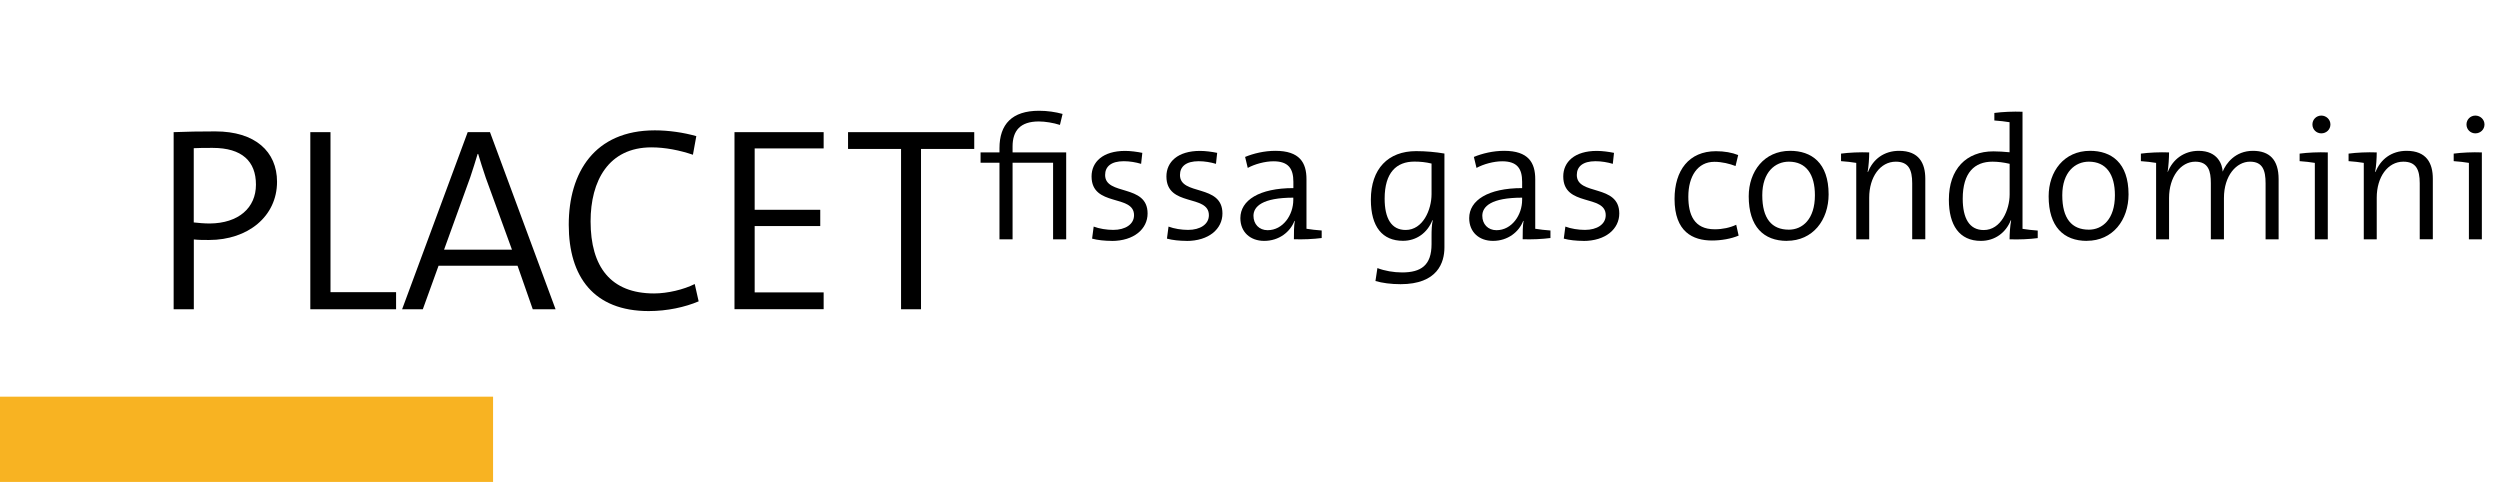
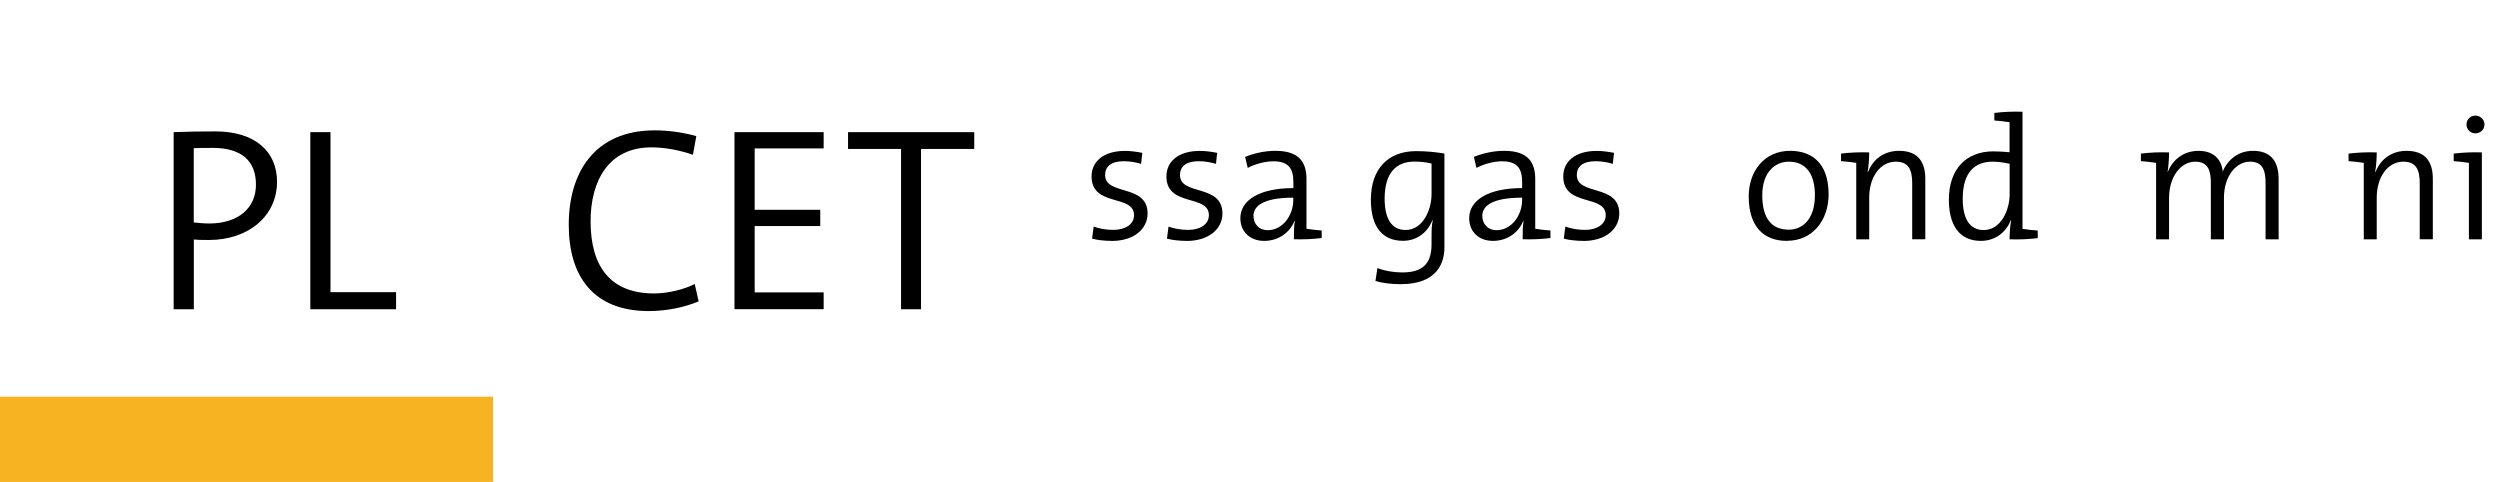
<svg xmlns="http://www.w3.org/2000/svg" id="PLACET_fissa_gas_condomini" data-name="PLACET fissa gas condomini" viewBox="0 0 332 64">
  <defs>
    <style>
      .cls-1 {
        fill: #f8b322;
      }
    </style>
  </defs>
  <g>
    <path d="M27.76,31.87c-.7,0-1.39,0-2.02-.07v9.27h-2.68v-23.52c1.67-.07,3.52-.1,5.54-.1,5.29,0,8.19,2.68,8.19,6.69,0,4.6-3.87,7.73-9.02,7.73ZM28.24,19.64c-1.01,0-1.78,0-2.51.04v9.86c.63.07,1.4.14,2.13.14,3.8-.03,6.13-2.06,6.13-5.16s-1.85-4.88-5.75-4.88Z" />
    <path d="M41.21,41.07v-23.52h2.68v21.25h8.71v2.27h-11.39Z" />
-     <path d="M70.75,41.07l-2.02-5.78h-10.49l-2.09,5.78h-2.75l8.71-23.52h2.96l8.71,23.52h-3.03ZM64.51,23.61c-.38-1.15-.73-2.19-1.01-3.17h-.07c-.28.98-.63,2.02-.98,3.1l-3.48,9.62h9.02l-3.48-9.55Z" />
    <path d="M86.15,41.31c-7.28,0-10.62-4.53-10.62-11.46s3.41-12.54,11.43-12.54c1.81,0,3.8.28,5.51.77l-.45,2.47c-1.74-.59-3.66-.98-5.51-.98-5.71,0-8.08,4.46-8.08,9.82,0,6.06,2.68,9.58,8.43,9.58,1.81,0,3.94-.52,5.4-1.25l.52,2.3c-1.81.77-4.18,1.29-6.62,1.29Z" />
    <path d="M97.54,41.07v-23.52h11.84v2.16h-9.16v8.15h8.71v2.16h-8.71v8.81h9.16v2.23h-11.84Z" />
    <path d="M122.31,19.78v21.29h-2.65v-21.29h-7.04v-2.23h16.76v2.23h-7.07Z" />
-     <path d="M139.85,31.78v-10.17h-5.38v10.17h-1.74v-10.17h-2.51v-1.37h2.51v-.56c0-3.18,1.67-4.97,5.25-4.97,1.11,0,2.18.16,3.13.42l-.35,1.46c-.86-.28-1.97-.46-2.81-.46-2.46,0-3.48,1.23-3.48,3.32v.79h7.12v11.54h-1.74Z" />
    <path d="M147.61,31.99c-.88,0-1.86-.1-2.58-.3l.21-1.6c.74.28,1.72.44,2.6.44,1.6,0,2.76-.74,2.76-1.95,0-2.83-5.64-1.05-5.64-5.15,0-1.93,1.51-3.39,4.46-3.39.72,0,1.6.12,2.28.26l-.16,1.46c-.7-.21-1.51-.35-2.3-.35-1.67,0-2.48.7-2.48,1.83,0,2.79,5.64,1.14,5.64,5.11,0,2.04-1.79,3.65-4.78,3.65Z" />
    <path d="M157.55,31.99c-.88,0-1.86-.1-2.58-.3l.21-1.6c.74.28,1.72.44,2.6.44,1.6,0,2.76-.74,2.76-1.95,0-2.83-5.64-1.05-5.64-5.15,0-1.93,1.51-3.39,4.46-3.39.72,0,1.6.12,2.28.26l-.16,1.46c-.7-.21-1.51-.35-2.3-.35-1.67,0-2.48.7-2.48,1.83,0,2.79,5.64,1.14,5.64,5.11,0,2.04-1.79,3.65-4.78,3.65Z" />
    <path d="M171.83,31.78c0-.88,0-1.76.12-2.44h-.05c-.56,1.46-2.04,2.65-4.02,2.65-1.83,0-3.16-1.16-3.16-3.02,0-2.37,2.51-3.99,7.04-3.99v-.84c0-1.74-.65-2.72-2.65-2.72-1.11,0-2.48.37-3.41.88l-.35-1.46c1.11-.46,2.55-.81,4.02-.81,3.23,0,4.13,1.58,4.13,3.76v6.59c.56.09,1.35.19,2.02.23v1c-1.05.14-2.58.21-3.69.16ZM171.76,26.25c-4.13,0-5.3,1.18-5.3,2.41,0,1.09.74,1.91,1.88,1.91,2.04,0,3.41-2.02,3.41-4.02v-.3Z" />
    <path d="M186,37.74c-1.28,0-2.44-.16-3.34-.42l.26-1.72c.95.37,2.16.58,3.27.58,2.51,0,3.92-.93,3.92-3.76v-1.02c0-.83.02-1.51.16-2.14l-.05-.02c-.65,1.67-2.11,2.74-3.9,2.74-2.72,0-4.27-1.83-4.27-5.46,0-4.11,2.3-6.45,6.01-6.45,1.28,0,2.6.12,3.76.32v12.47c0,2-.91,4.88-5.83,4.88ZM190.11,21.72c-.77-.19-1.53-.26-2.28-.26-2.37,0-3.95,1.44-3.95,4.92,0,2.6.88,4.16,2.79,4.16,2.3,0,3.44-2.69,3.44-4.76v-4.06Z" />
    <path d="M202.21,31.78c0-.88,0-1.76.12-2.44h-.05c-.56,1.46-2.04,2.65-4.01,2.65-1.84,0-3.16-1.16-3.16-3.02,0-2.37,2.51-3.99,7.03-3.99v-.84c0-1.74-.65-2.72-2.65-2.72-1.11,0-2.48.37-3.41.88l-.35-1.46c1.11-.46,2.55-.81,4.02-.81,3.23,0,4.13,1.58,4.13,3.76v6.59c.56.09,1.35.19,2.02.23v1c-1.05.14-2.58.21-3.69.16ZM202.14,26.25c-4.13,0-5.29,1.18-5.29,2.41,0,1.09.74,1.91,1.88,1.91,2.04,0,3.41-2.02,3.41-4.02v-.3Z" />
    <path d="M210.25,31.99c-.88,0-1.86-.1-2.58-.3l.21-1.6c.74.28,1.72.44,2.6.44,1.6,0,2.76-.74,2.76-1.95,0-2.83-5.64-1.05-5.64-5.15,0-1.93,1.51-3.39,4.46-3.39.72,0,1.6.12,2.28.26l-.16,1.46c-.7-.21-1.51-.35-2.3-.35-1.67,0-2.48.7-2.48,1.83,0,2.79,5.64,1.14,5.64,5.11,0,2.04-1.79,3.65-4.78,3.65Z" />
-     <path d="M227.37,31.94c-2.58,0-4.99-1.16-4.99-5.52,0-3.79,1.91-6.34,5.5-6.34,1.11,0,2.13.18,2.95.51l-.35,1.46c-.77-.3-1.79-.56-2.81-.56-2.23,0-3.46,1.93-3.46,4.62,0,2.37.74,4.34,3.5,4.34,1.05,0,2.02-.21,2.86-.6l.32,1.44c-1,.42-2.3.65-3.53.65Z" />
    <path d="M237.31,31.99c-3.09,0-5.08-1.88-5.08-5.92,0-3.3,2.04-6.04,5.5-6.04,2.81,0,5.11,1.56,5.11,5.78,0,3.43-2.11,6.17-5.53,6.17ZM237.56,21.47c-1.81,0-3.53,1.37-3.53,4.46s1.25,4.57,3.53,4.57c1.81,0,3.46-1.39,3.46-4.57,0-2.78-1.16-4.46-3.46-4.46Z" />
    <path d="M253.94,31.78v-7.45c0-1.81-.49-2.86-2.18-2.86-2.07,0-3.53,2.04-3.53,4.78v5.53h-1.72v-10.15c-.56-.09-1.35-.19-2.02-.23v-1c1.02-.14,2.55-.21,3.74-.16,0,.74-.07,1.86-.21,2.58l.05.02c.67-1.7,2.13-2.81,4.13-2.81,2.65,0,3.48,1.65,3.48,3.71v8.03h-1.74Z" />
    <path d="M266.87,31.78c0-.7.07-1.81.21-2.51l-.05-.02c-.65,1.65-2.11,2.74-3.97,2.74-2.86,0-4.25-2.09-4.25-5.46,0-4.11,2.32-6.43,5.92-6.43.67,0,1.35.05,2.14.12v-3.99c-.56-.09-1.35-.19-2.02-.23v-1c1.02-.14,2.55-.21,3.74-.16v15.55c.56.09,1.35.19,2.02.23v1c-1.02.14-2.55.21-3.74.16ZM266.87,21.75c-.79-.18-1.53-.28-2.27-.28-2.37,0-3.95,1.44-3.95,4.92,0,2.6.88,4.16,2.79,4.16,2.3,0,3.44-2.69,3.44-4.73v-4.06Z" />
-     <path d="M277.14,31.99c-3.09,0-5.08-1.88-5.08-5.92,0-3.3,2.04-6.04,5.5-6.04,2.81,0,5.11,1.56,5.11,5.78,0,3.43-2.11,6.17-5.53,6.17ZM277.4,21.47c-1.81,0-3.53,1.37-3.53,4.46s1.25,4.57,3.53,4.57c1.81,0,3.46-1.39,3.46-4.57,0-2.78-1.16-4.46-3.46-4.46Z" />
    <path d="M300.87,31.78v-7.43c0-1.74-.39-2.88-2.07-2.88-1.79,0-3.46,1.83-3.46,4.83v5.48h-1.74v-7.45c0-1.58-.3-2.86-2.07-2.86-1.93,0-3.48,2-3.48,4.83v5.48h-1.72v-10.15c-.56-.09-1.35-.19-2.02-.23v-1c1.02-.14,2.55-.21,3.74-.16,0,.74-.07,1.83-.19,2.58l.02.02c.67-1.7,2.18-2.81,4.09-2.81,2.6,0,3.16,1.88,3.2,2.76.44-1.09,1.67-2.76,4.02-2.76,2.18,0,3.41,1.16,3.41,3.76v7.99h-1.74Z" />
-     <path d="M307.41,31.78v-10.15c-.56-.09-1.35-.19-2.02-.23v-1c1.02-.14,2.55-.21,3.74-.16v11.54h-1.72ZM308.27,17.71c-.65,0-1.18-.51-1.18-1.18s.53-1.18,1.18-1.18,1.21.51,1.21,1.18-.54,1.18-1.21,1.18Z" />
    <path d="M321.34,31.78v-7.45c0-1.81-.49-2.86-2.18-2.86-2.07,0-3.53,2.04-3.53,4.78v5.53h-1.72v-10.15c-.56-.09-1.35-.19-2.02-.23v-1c1.02-.14,2.55-.21,3.74-.16,0,.74-.07,1.86-.21,2.58l.05.02c.67-1.7,2.13-2.81,4.13-2.81,2.65,0,3.48,1.65,3.48,3.71v8.03h-1.74Z" />
    <path d="M327.87,31.78v-10.15c-.56-.09-1.35-.19-2.02-.23v-1c1.02-.14,2.55-.21,3.74-.16v11.54h-1.72ZM328.73,17.71c-.65,0-1.18-.51-1.18-1.18s.53-1.18,1.18-1.18,1.21.51,1.21,1.18-.54,1.18-1.21,1.18Z" />
  </g>
  <rect class="cls-1" x="-.06" y="52.68" width="65.54" height="11.32" />
</svg>